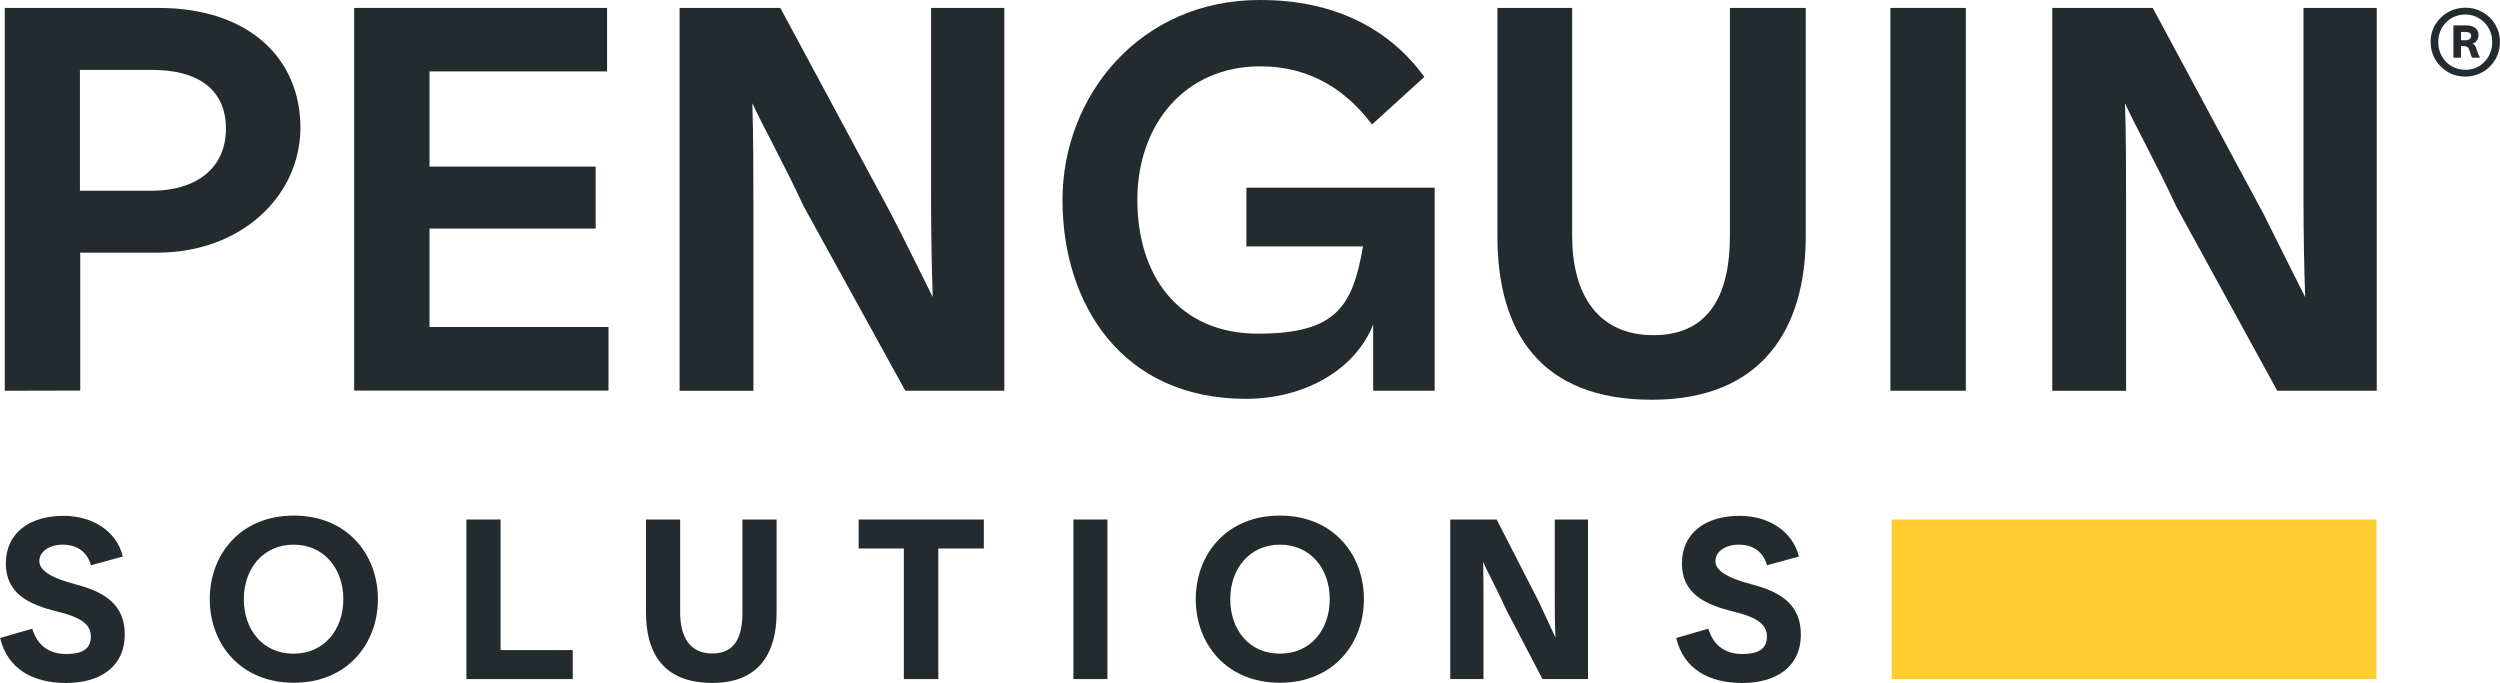
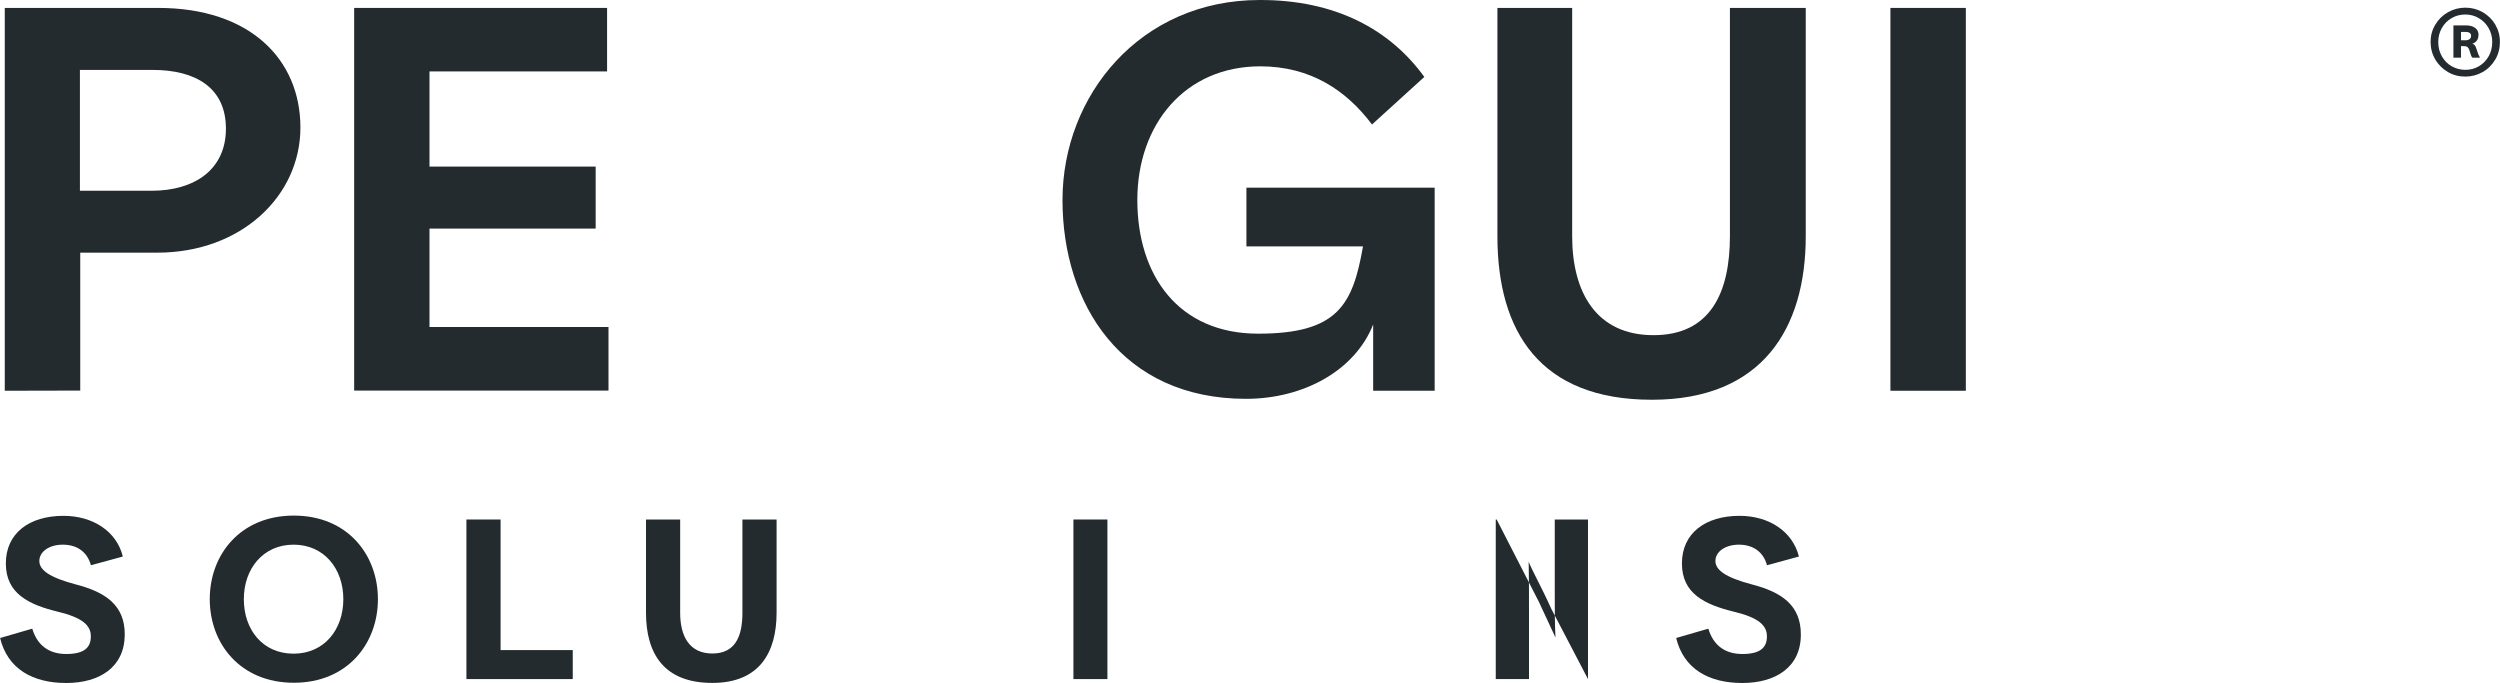
<svg xmlns="http://www.w3.org/2000/svg" id="Layer_2" data-name="Layer 2" viewBox="0 0 300 81.95">
  <defs>
    <style>
      .cls-1 {
        fill: #ffcd30;
      }

      .cls-2 {
        fill: #242b2e;
      }
    </style>
  </defs>
  <g id="Layer_1-2" data-name="Layer 1-2">
    <g>
-       <rect class="cls-1" x="227" y="62.34" width="58.17" height="19.15" />
      <g>
        <path class="cls-2" d="M215.85,66.79l-3.81,1.04c-.44-1.63-1.7-2.47-3.37-2.47s-2.82.86-2.82,1.96,1.26,1.98,4.34,2.8c3.61.93,5.93,2.51,5.91,6.04,0,3.92-3.04,5.8-7.03,5.8s-7.03-1.67-7.93-5.4l3.86-1.12c.57,1.92,1.92,3.04,4.08,3.04s2.95-.77,2.95-2.12-1.06-2.25-3.94-2.95c-3.53-.86-6.26-2.18-6.26-5.8s2.8-5.71,6.92-5.71c3.53,0,6.37,1.87,7.12,4.89h0Z" />
-         <path class="cls-2" d="M153.6,78.44c3.68,0,5.97-2.89,5.97-6.54s-2.31-6.54-5.97-6.54-5.97,2.89-5.97,6.54,2.25,6.54,5.97,6.54ZM163.67,71.9c0,5.33-3.66,10.03-10.09,10.03s-10.09-4.69-10.09-10.03,3.66-10.03,10.09-10.03,10.09,4.69,10.09,10.03Z" />
        <path class="cls-2" d="M132.89,62.34v19.15h-4.08v-19.15h4.08Z" />
        <path class="cls-2" d="M60.07,62.34v15.67h8.66v3.48h-12.76v-19.15h4.1Z" />
        <path class="cls-2" d="M35.23,78.44c3.68,0,5.97-2.89,5.97-6.54s-2.31-6.54-5.97-6.54-5.97,2.89-5.97,6.54,2.25,6.54,5.97,6.54ZM45.35,71.9c0,5.33-3.66,10.03-10.09,10.03s-10.09-4.69-10.09-10.03,3.66-10.03,10.09-10.03,10.09,4.69,10.09,10.03Z" />
        <path class="cls-2" d="M14.72,66.79l-3.81,1.04c-.44-1.63-1.7-2.47-3.37-2.47s-2.82.86-2.82,1.96,1.26,1.98,4.34,2.8c3.61.93,5.93,2.51,5.91,6.04-.02,3.92-3.04,5.8-7.03,5.8s-7.03-1.67-7.93-5.4l3.86-1.12c.57,1.92,1.92,3.04,4.08,3.04s2.95-.77,2.95-2.12-1.06-2.25-3.94-2.95c-3.53-.86-6.26-2.18-6.26-5.8s2.8-5.71,6.92-5.71c3.53,0,6.39,1.87,7.12,4.89h0Z" />
        <path class="cls-2" d="M85.47,81.95c-5.73,0-7.95-3.44-7.95-8.42v-11.19h4.1v11.19c0,2.84,1.12,4.89,3.86,4.89s3.61-2.03,3.61-4.89v-11.19h4.1v11.19c0,4.76-2.05,8.42-7.71,8.42h0Z" />
-         <path class="cls-2" d="M103.03,62.34h15.03v3.48h-5.46v15.67h-4.14v-15.67h-5.42v-3.48h0Z" />
-         <path class="cls-2" d="M179.6,62.34l5.05,9.85,2.01,4.32c-.09-1.59-.09-3.37-.09-5.4v-8.77h3.99v19.15h-5.46l-4.41-8.44c-1.1-2.47-2.23-4.45-2.71-5.64.04,1.56.04,3.97.04,5.88v8.2h-3.99v-19.15h5.57Z" />
+         <path class="cls-2" d="M179.6,62.34l5.05,9.85,2.01,4.32c-.09-1.59-.09-3.37-.09-5.4v-8.77h3.99v19.15l-4.41-8.44c-1.1-2.47-2.23-4.45-2.71-5.64.04,1.56.04,3.97.04,5.88v8.2h-3.99v-19.15h5.57Z" />
        <path class="cls-2" d="M170.92,9.23l-6.28,5.71c-3.08-4.1-7.38-6.98-13.4-6.98-9.06,0-14.76,6.98-14.76,16.04s4.94,16.04,14.5,16.04,11.35-3.46,12.58-10.47h-13.99v-7.05h22.59v24.37h-7.38v-7.95c-2.18,5.51-8.33,8.92-15.27,8.92-14.87,0-22.01-11.35-22.01-23.86S136.79,0,151.16,0c9.06-.02,15.6,3.5,19.76,9.23h0Z" />
-         <path class="cls-2" d="M246.28.95h12.05l13.35,24.83c1.98,3.99,3.72,7.45,4.94,9.87-.13-3.66-.2-7.62-.2-12.05V.95h8.79v45.94h-11.94l-12.12-22.12c-2.45-5.27-4.87-9.56-6.15-12.38.13,3.59.13,8.79.13,13.09v21.42h-8.86V.95h0Z" />
        <polygon class="cls-2" points="226.85 .95 226.85 46.89 235.9 46.89 235.9 .95 226.85 .95 226.85 .95" />
        <path class="cls-2" d="M198.22,47.97c-13.4,0-18.53-8.15-18.53-19.63V.95h8.97v27.39c0,6.81,2.95,11.88,9.76,11.88s9.17-5.07,9.17-11.88V.95h9.1v27.39c0,11.11-5.24,19.63-18.46,19.63h0Z" />
-         <path class="cls-2" d="M81.59.95h12.05l13.35,24.83c2.05,3.99,3.72,7.45,4.94,9.87-.13-3.66-.2-7.62-.2-12.05V.95h8.79v45.94h-11.88l-12.19-22.12c-2.45-5.27-4.87-9.56-6.17-12.38.13,3.59.13,8.79.13,13.09v21.42h-8.86V.95h.02,0Z" />
        <polygon class="cls-2" points="72.85 .95 72.85 8.57 51.54 8.57 51.54 19.99 71.48 19.99 71.48 27.43 51.54 27.43 51.54 39.24 73.02 39.24 73.02 46.87 42.5 46.87 42.5 .95 72.85 .95 72.85 .95" />
        <path class="cls-2" d="M18.99.95H.57v45.94h0s9.06-.02,9.06-.02v-16.55h9.23c10.14,0,17.19-6.85,17.19-15.01S30.03.95,18.99.95h0ZM18.18,22.89h-8.59v-14.5h8.73c5.13,0,8.79,2.12,8.79,7.05s-3.79,7.45-8.92,7.45h0Z" />
        <g>
          <path class="cls-2" d="M299.44,2.95c-.38-.63-.88-1.12-1.52-1.49-.64-.36-1.33-.54-2.07-.54s-1.44.18-2.08.54c-.64.36-1.15.86-1.53,1.49-.38.63-.57,1.32-.57,2.08s.19,1.48.57,2.12.89,1.13,1.52,1.5,1.33.54,2.08.54,1.43-.18,2.07-.54,1.14-.86,1.52-1.5.56-1.34.56-2.12-.19-1.45-.56-2.08ZM298.64,6.75c-.29.51-.68.91-1.17,1.2s-1.03.43-1.63.43-1.14-.15-1.64-.43-.89-.69-1.18-1.2c-.29-.51-.43-1.08-.43-1.71s.15-1.17.43-1.68c.29-.51.68-.9,1.18-1.19.5-.29,1.04-.43,1.64-.43s1.13.15,1.62.44c.5.29.89.69,1.18,1.2.29.51.43,1.06.43,1.67s-.15,1.2-.43,1.71h0Z" />
          <path class="cls-2" d="M297.42,6.57c-.05-.12-.09-.24-.13-.36l-.07-.22c-.04-.11-.07-.22-.12-.33s-.1-.19-.16-.26-.15-.12-.26-.16c.21-.06.39-.18.53-.36s.21-.42.21-.71c0-.22-.06-.42-.18-.59-.12-.17-.29-.3-.51-.39s-.48-.14-.78-.14h-1.54v3.87h.91v-1.38h.39c.18,0,.32.05.41.13.09.08.17.22.22.4l.07.23c.05.16.1.29.13.39s.09.17.15.23h.89v-.04c-.06-.1-.11-.21-.16-.32h0ZM296.36,4.68c-.11.1-.27.15-.46.15h-.58v-1h.58c.19,0,.34.04.46.12.12.08.17.2.17.35,0,.16-.06.29-.17.39Z" />
        </g>
      </g>
    </g>
  </g>
</svg>